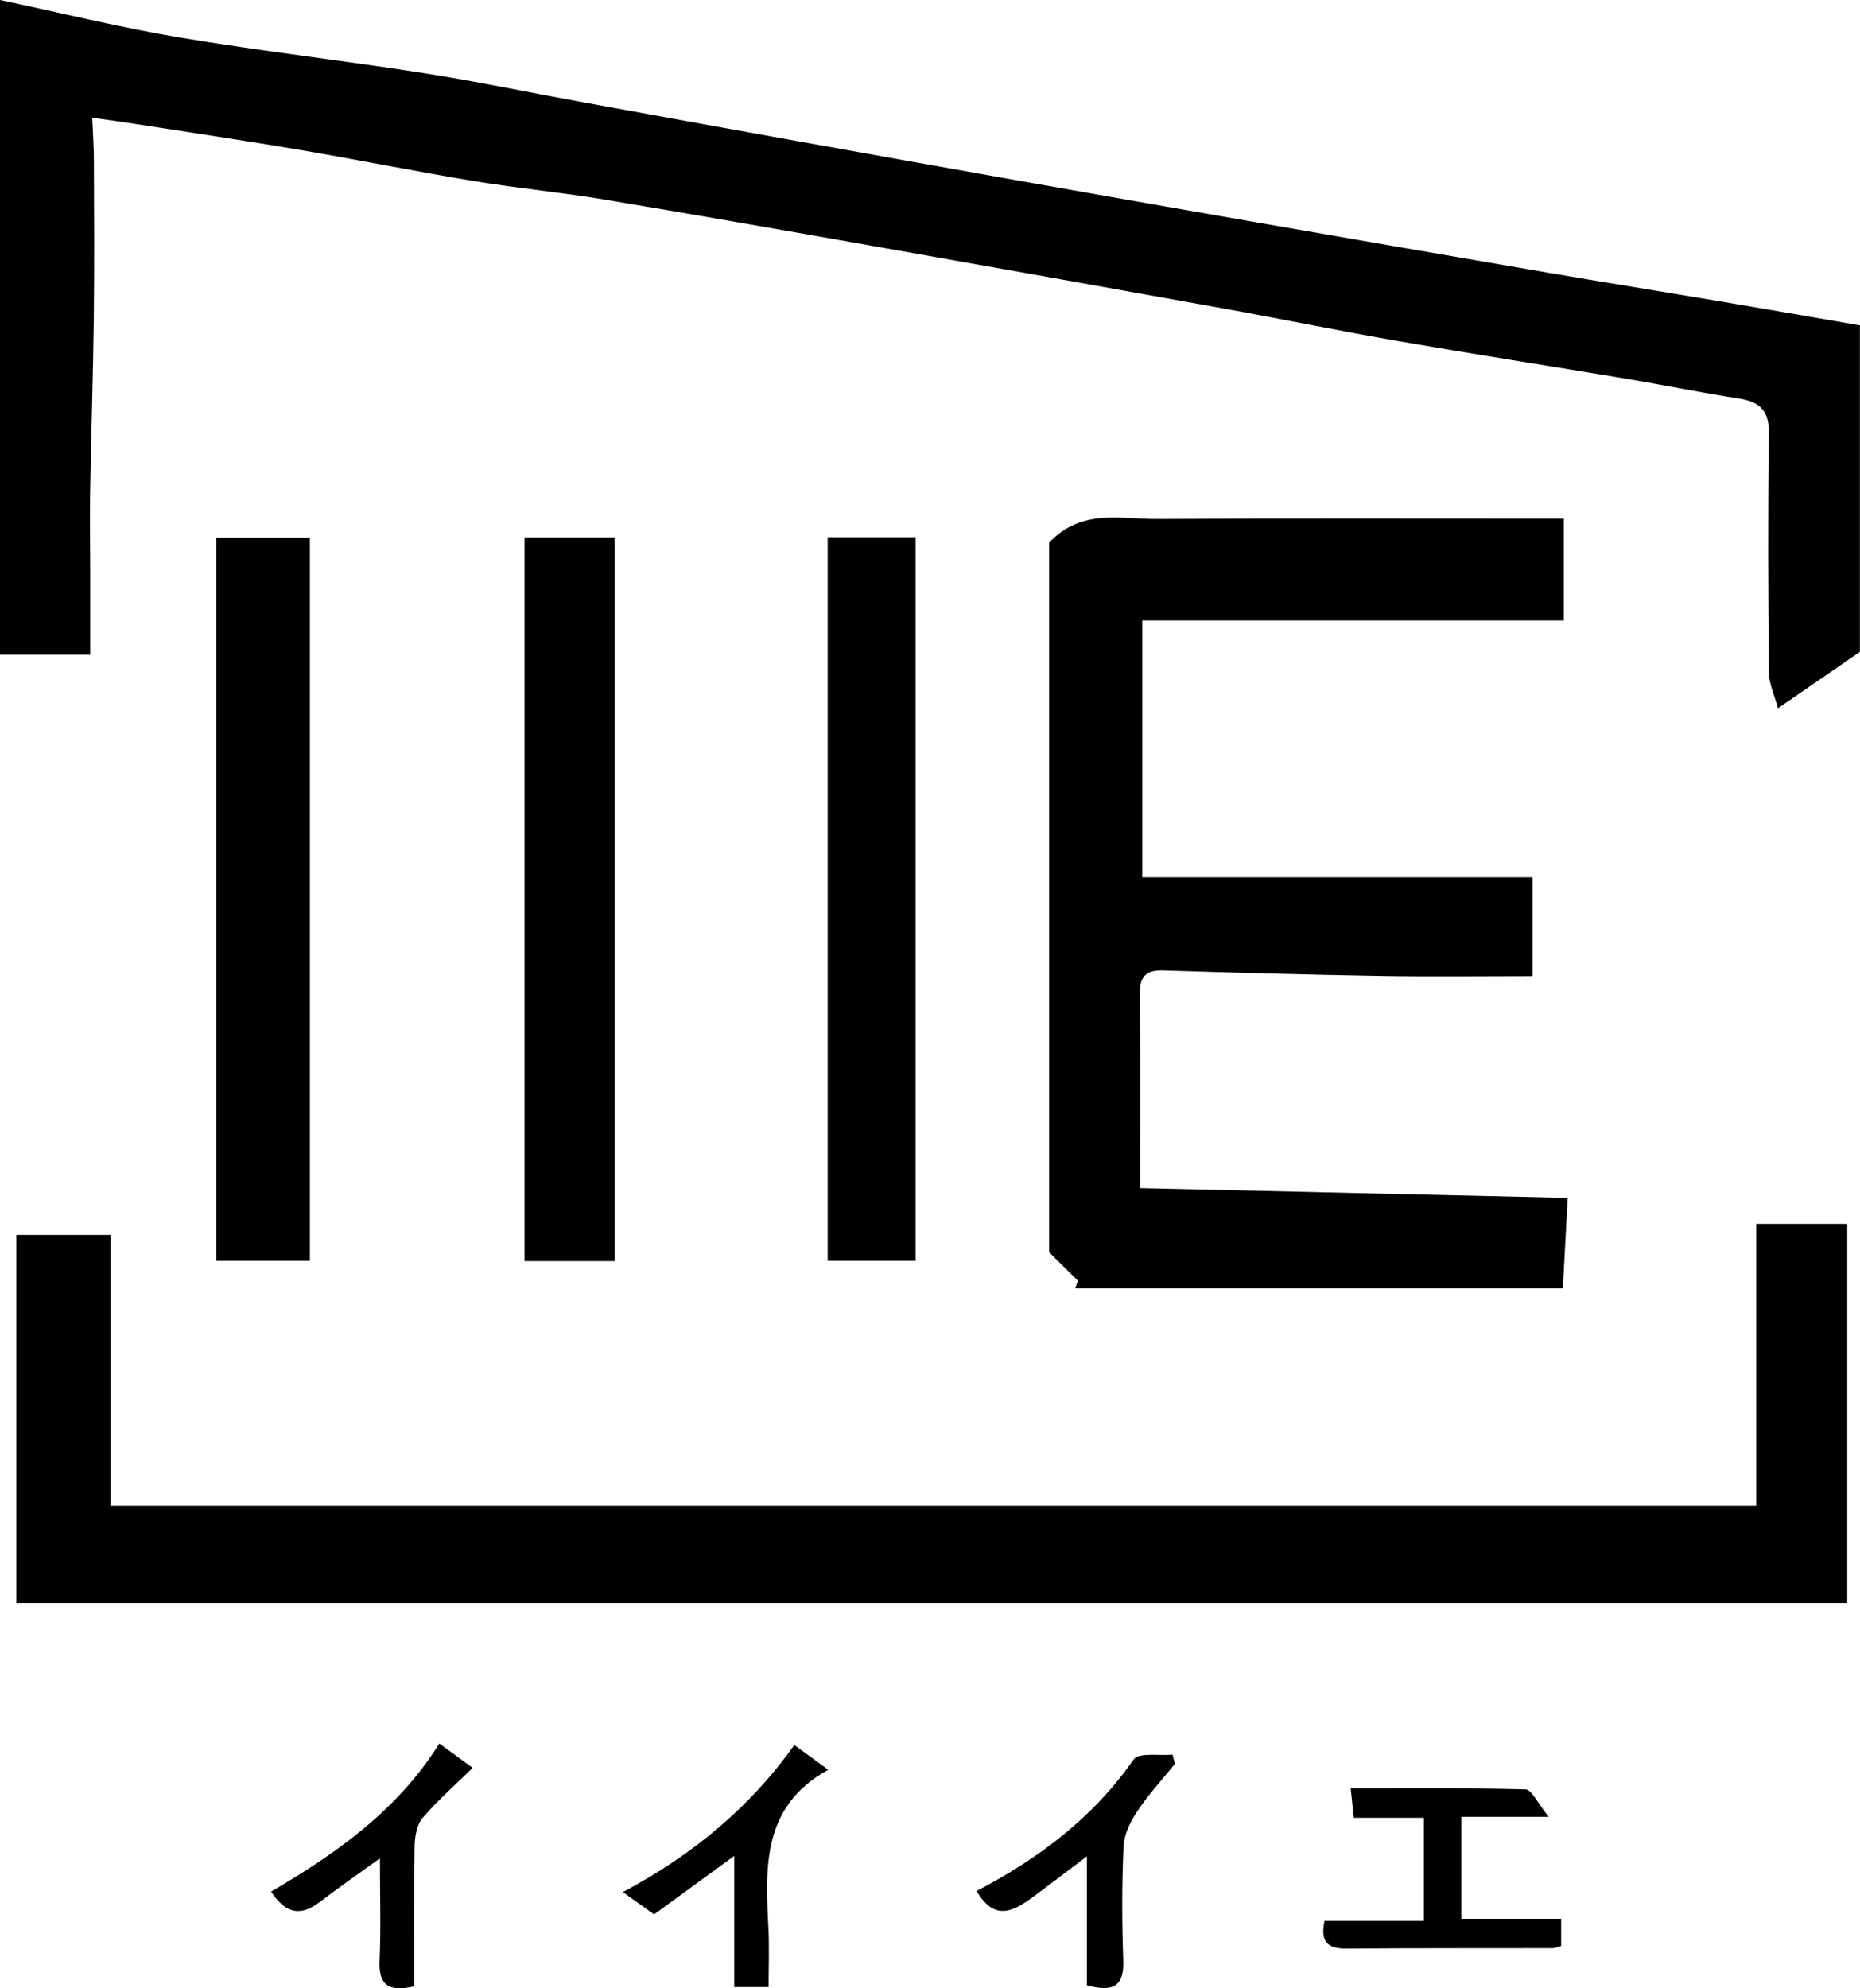
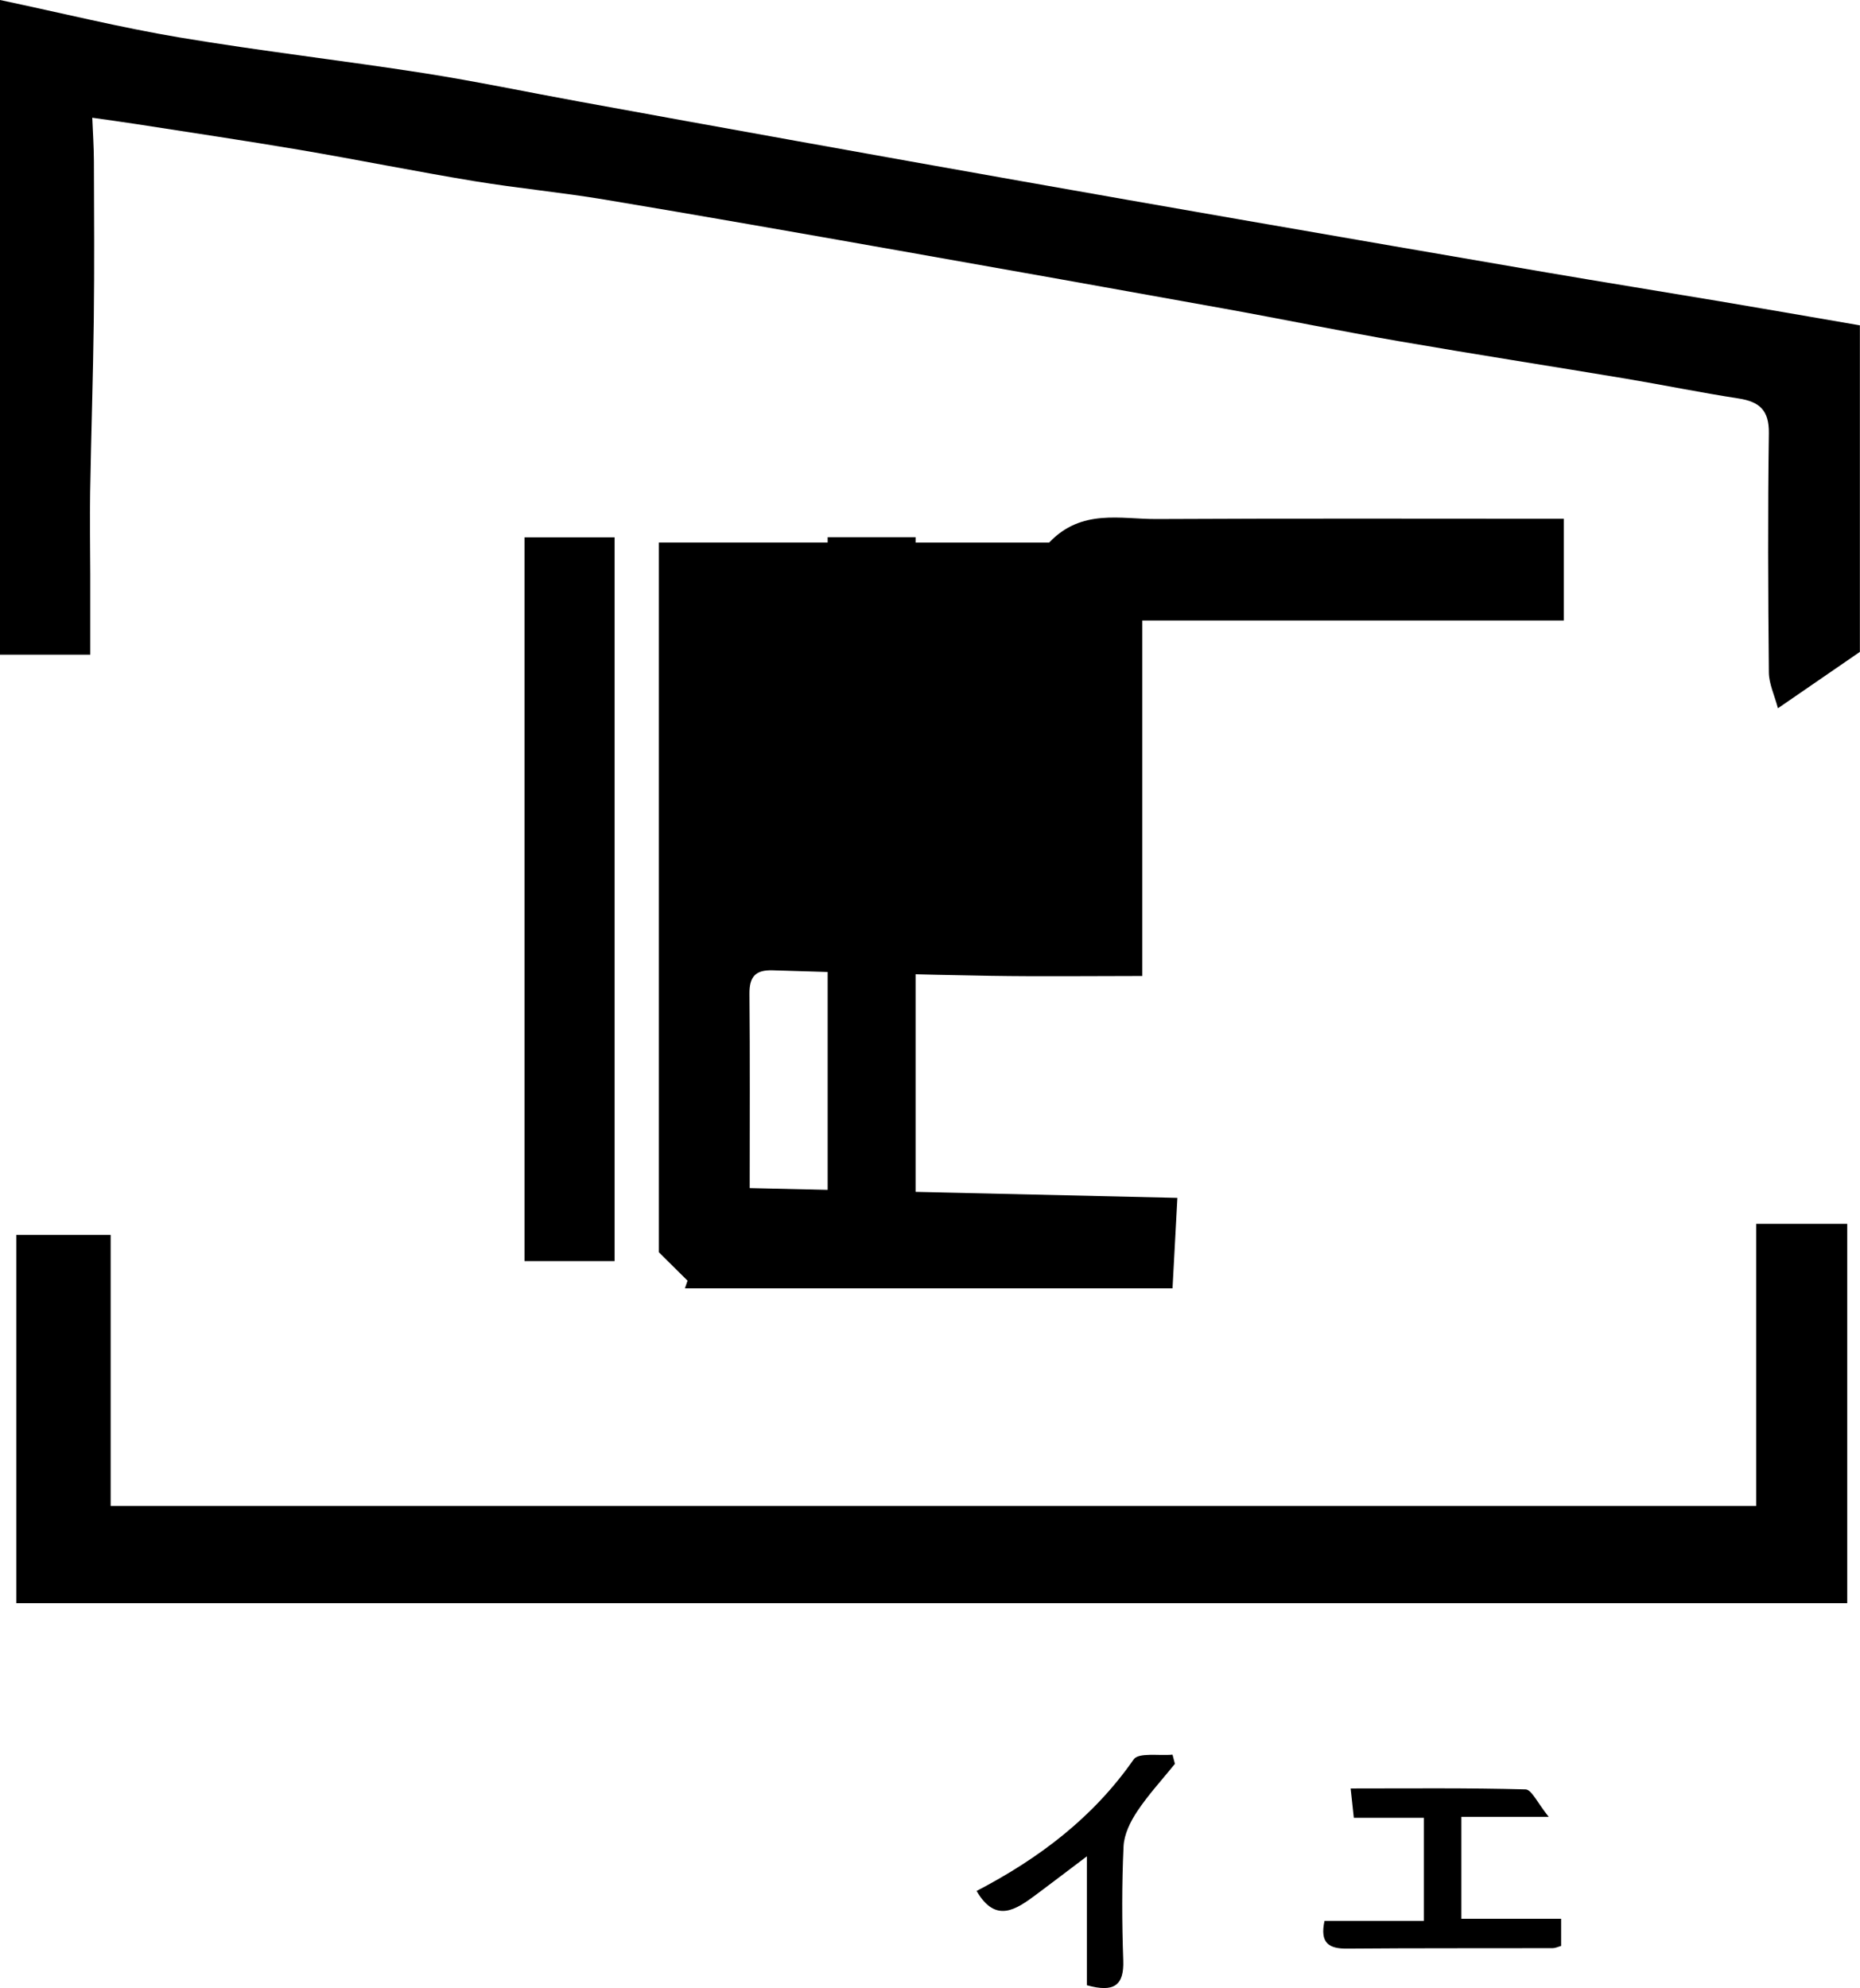
<svg xmlns="http://www.w3.org/2000/svg" id="_レイヤー_2" data-name="レイヤー 2" viewBox="0 0 317.52 339.28">
  <g id="_レイヤー_1-2" data-name="レイヤー 1">
    <g>
      <path d="M15.43,111.72H0V0c10.57,2.23,20.54,4.7,30.64,6.39,13.83,2.32,27.79,3.92,41.65,6.08,8.95,1.4,17.82,3.27,26.73,4.89,12.42,2.27,24.83,4.52,37.25,6.75,12.65,2.28,25.31,4.54,37.97,6.78,12.37,2.19,24.74,4.36,37.11,6.51,17.56,3.05,35.13,6.09,52.7,9.1,9.87,1.69,19.76,3.27,29.63,4.93,7.85,1.32,15.69,2.69,23.82,4.09v55.72c-4.69,3.22-8.89,6.12-13.99,9.62-.59-2.24-1.53-4.17-1.55-6.11-.13-13.6-.19-27.21,0-40.81.06-3.96-1.62-5.4-5.2-5.95-6.44-.99-12.82-2.3-19.25-3.38-12.89-2.15-25.8-4.15-38.67-6.38-10-1.73-19.95-3.78-29.94-5.58-18.63-3.36-37.26-6.68-55.91-9.97-16.6-2.93-33.21-5.86-49.83-8.63-7.39-1.23-14.87-1.93-22.26-3.15-9.94-1.64-19.82-3.64-29.76-5.33-9.26-1.57-18.55-2.94-27.83-4.39-2.52-.39-5.04-.73-7.56-1.09.1,2.47.27,4.94.28,7.41.03,9,.09,18-.02,26.99-.12,9.82-.45,19.64-.62,29.47-.08,4.67.01,9.34.02,14.01,0,4.49,0,8.99,0,13.73Z" />
      <path d="M2.78,210.73h16.11v46.25h280.91v-48.14h15.54v64.73H2.78v-62.84Z" />
-       <path d="M179.1,92.58c5.56-5.83,12.19-3.97,18.36-4.01,23.16-.12,46.32-.05,69.49-.05v17.36h-71.95v43.81h66.63v16.86c-8.75,0-17.32.11-25.89-.03-12.4-.21-24.81-.55-37.21-.94-2.99-.09-3.99,1.13-3.96,4.04.1,11.04.04,22.09.04,33.12,24.37.56,48.56,1.11,73.01,1.67-.3,5.66-.58,10.87-.83,15.44h-83.24c.15-.44.3-.88.45-1.31-1.46-1.45-2.92-2.89-4.9-4.85v-121.12Z" />
-       <path d="M52.9,215.15h-15.99v-123.39h15.99v123.39Z" />
+       <path d="M179.1,92.58c5.56-5.83,12.19-3.97,18.36-4.01,23.16-.12,46.32-.05,69.49-.05v17.36h-71.95v43.81v16.86c-8.75,0-17.32.11-25.89-.03-12.4-.21-24.81-.55-37.21-.94-2.99-.09-3.99,1.13-3.96,4.04.1,11.04.04,22.09.04,33.12,24.37.56,48.56,1.11,73.01,1.67-.3,5.66-.58,10.87-.83,15.44h-83.24c.15-.44.3-.88.45-1.31-1.46-1.45-2.92-2.89-4.9-4.85v-121.12Z" />
      <path d="M104.92,215.2h-15.38v-123.51h15.38v123.51Z" />
      <path d="M141.29,91.67h15.01v123.48h-15.01v-123.48Z" />
      <path d="M249.47,310.05v17.38h17.03v4.63c-.53.15-.99.38-1.44.38-11.69.03-23.38-.02-35.07.08-3.09.03-4.72-.9-3.88-4.74h16.95v-17.58h-11.95c-.18-1.68-.33-3.03-.54-5.01,10.17,0,20.02-.11,29.86.16,1.05.03,2.03,2.32,3.96,4.69h-14.92Z" />
-       <path d="M70.72,338.95c-4.49,1.04-6.09-.31-5.92-4.34.24-5.64.06-11.29.06-17.5-3.73,2.69-7.07,5.01-10.3,7.47-3.68,2.81-6.14,1.47-8.28-1.8,11.37-6.63,21.65-13.98,28.72-25.25,1.79,1.3,3.55,2.58,5.69,4.14-3.06,3-6.04,5.6-8.56,8.57-.99,1.16-1.32,3.18-1.35,4.82-.13,7.92-.06,15.85-.06,23.89Z" />
-       <path d="M131.2,339.08h-5.86v-22.38c-4.92,3.59-9.3,6.78-13.68,9.98-1.88-1.34-3.39-2.42-5.33-3.81,11.82-6.29,21.61-14.34,29.27-25.09,1.62,1.18,3.36,2.45,5.79,4.22-11.31,6.2-10.75,16.63-10.21,27.09.16,3.22.03,6.45.03,10Z" />
      <path d="M166.71,322.68c10.65-5.54,19.9-12.52,26.82-22.45.85-1.22,4.35-.58,6.63-.81.14.52.27,1.05.41,1.57-2.16,2.68-4.52,5.23-6.42,8.08-1.18,1.76-2.26,3.96-2.35,6.01-.3,6.47-.28,12.97-.05,19.45.15,4.31-1.59,5.51-6.21,4.24v-22c-3.39,2.56-5.98,4.54-8.6,6.49-3.47,2.58-6.96,5.05-10.23-.59Z" />
    </g>
  </g>
</svg>